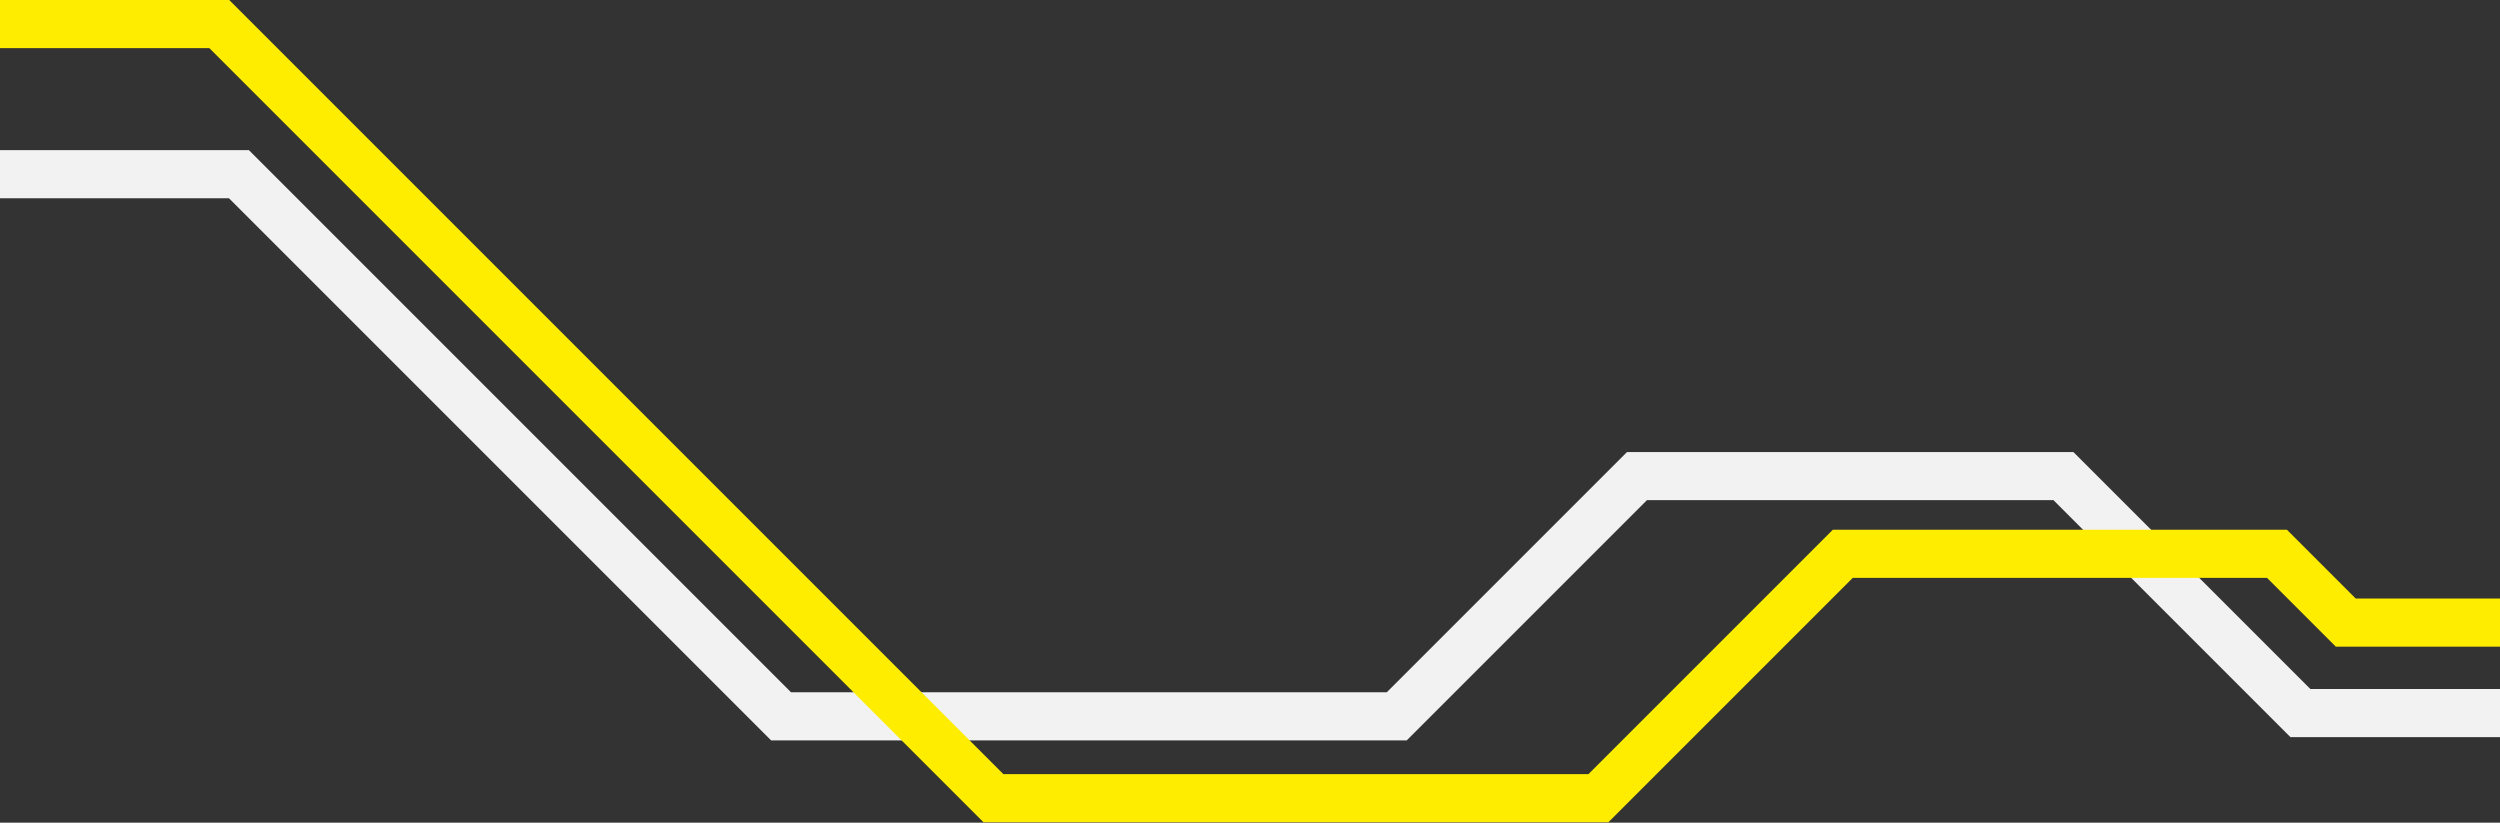
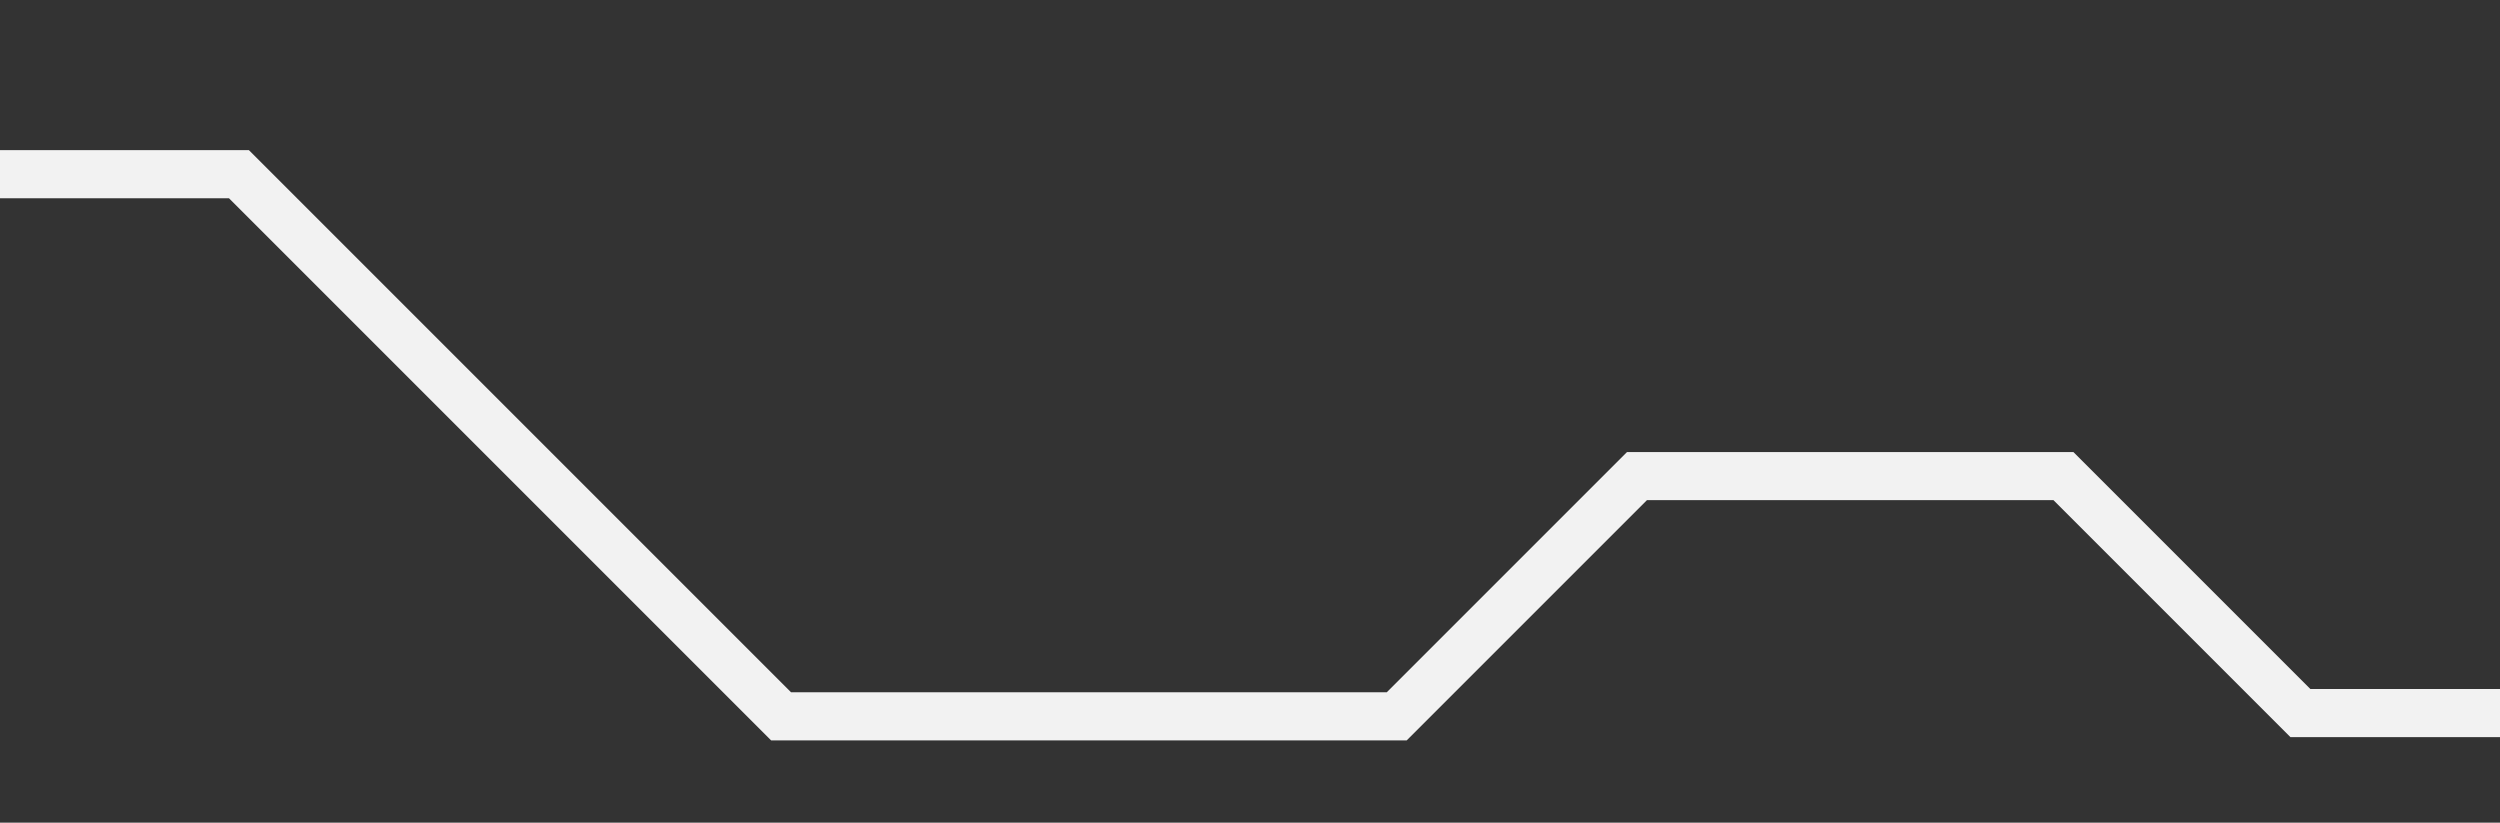
<svg xmlns="http://www.w3.org/2000/svg" width="1559px" height="513px" viewBox="0 0 1559 513" version="1.1">
  <rect x="0" y="0" width="1559" height="513" fill="#333333" stroke="none" />
  <title>Group 3</title>
  <g id="Page-1" stroke="none" stroke-width="1" fill="none" fill-rule="evenodd">
    <g id="Group-3">
      <polygon id="Fill-1" fill="#F2F2F2" points="0 93.628 0 123.628 142.787 123.628 480.862 461.703 877.227 461.703 1027.031 311.899 1280.552 311.899 1428.322 459.668 1559 459.668 1559 429.668 1440.747 429.668 1292.978 281.899 1014.605 281.899 864.802 431.702 493.288 431.702 155.213 93.628" />
-       <polygon id="Fill-2" fill="#FFED00" points="0 0 0 30 130.533 30 613.28 512.746 1002.988 512.746 1155.38 360.354 1413.71 360.354 1456.618 403.261 1559 403.261 1559 373.261 1469.044 373.261 1426.136 330.354 1142.955 330.354 990.562 482.747 625.706 482.747 142.96 0" />
    </g>
  </g>
</svg>